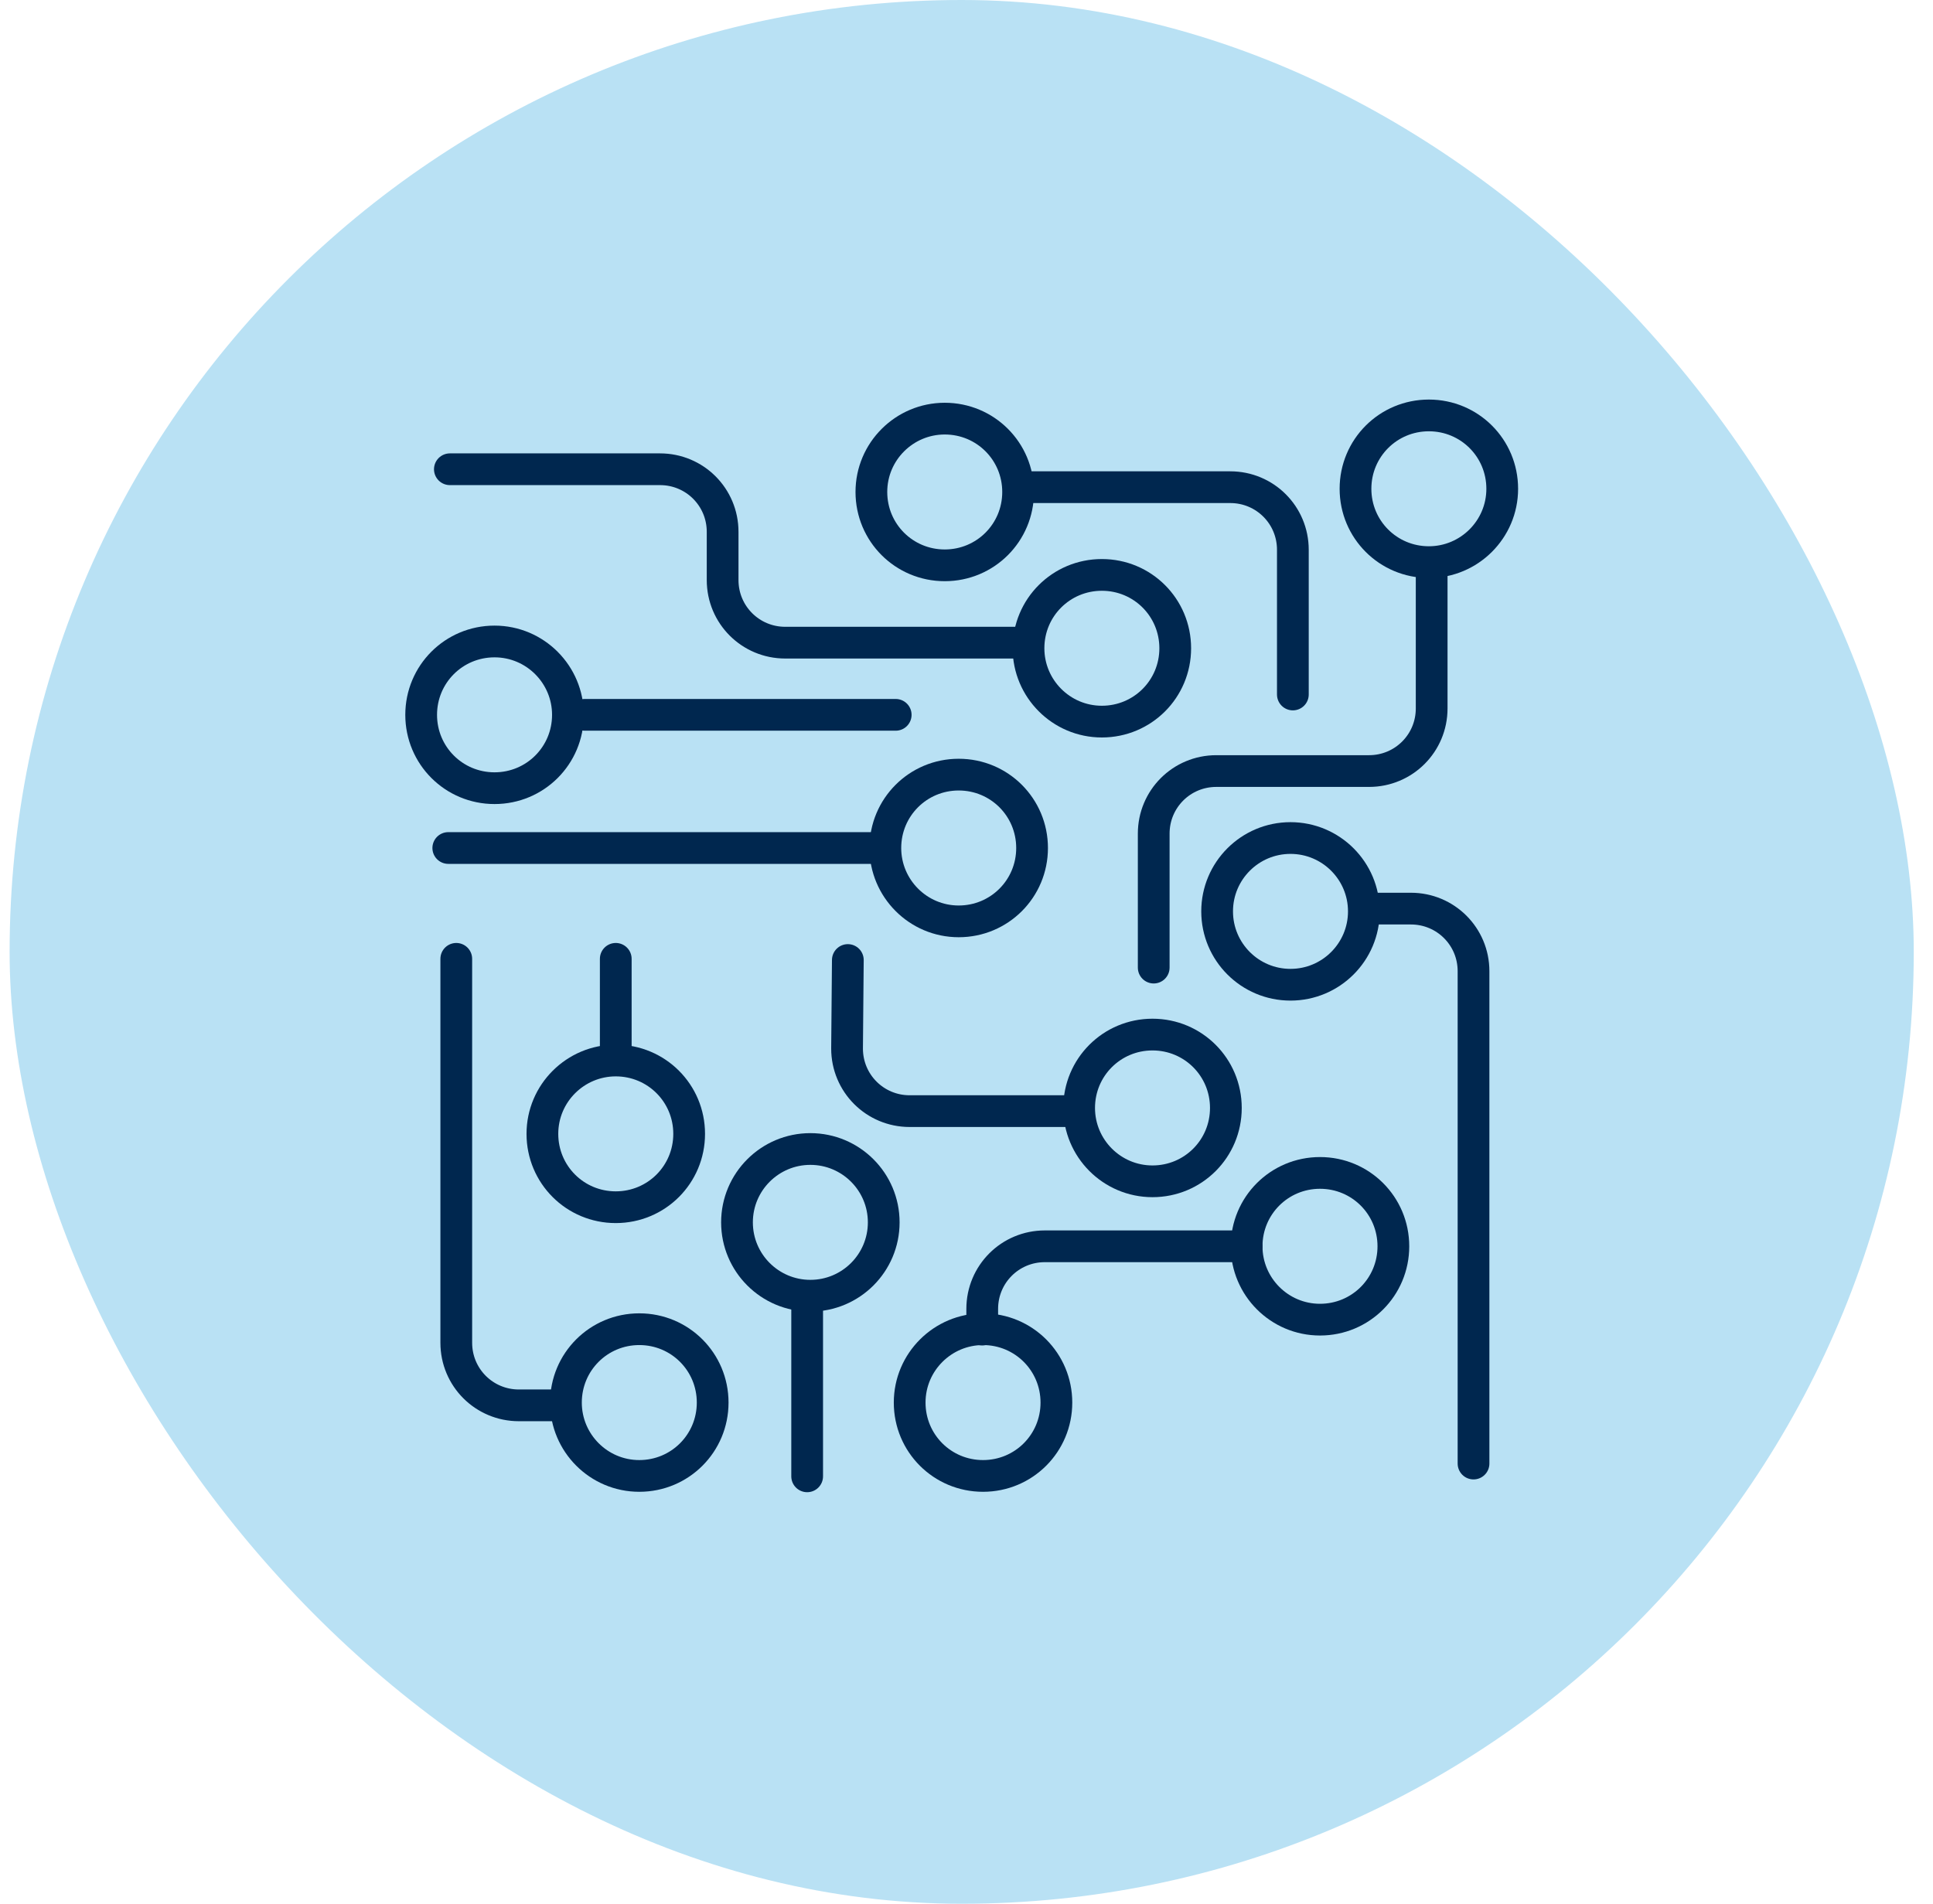
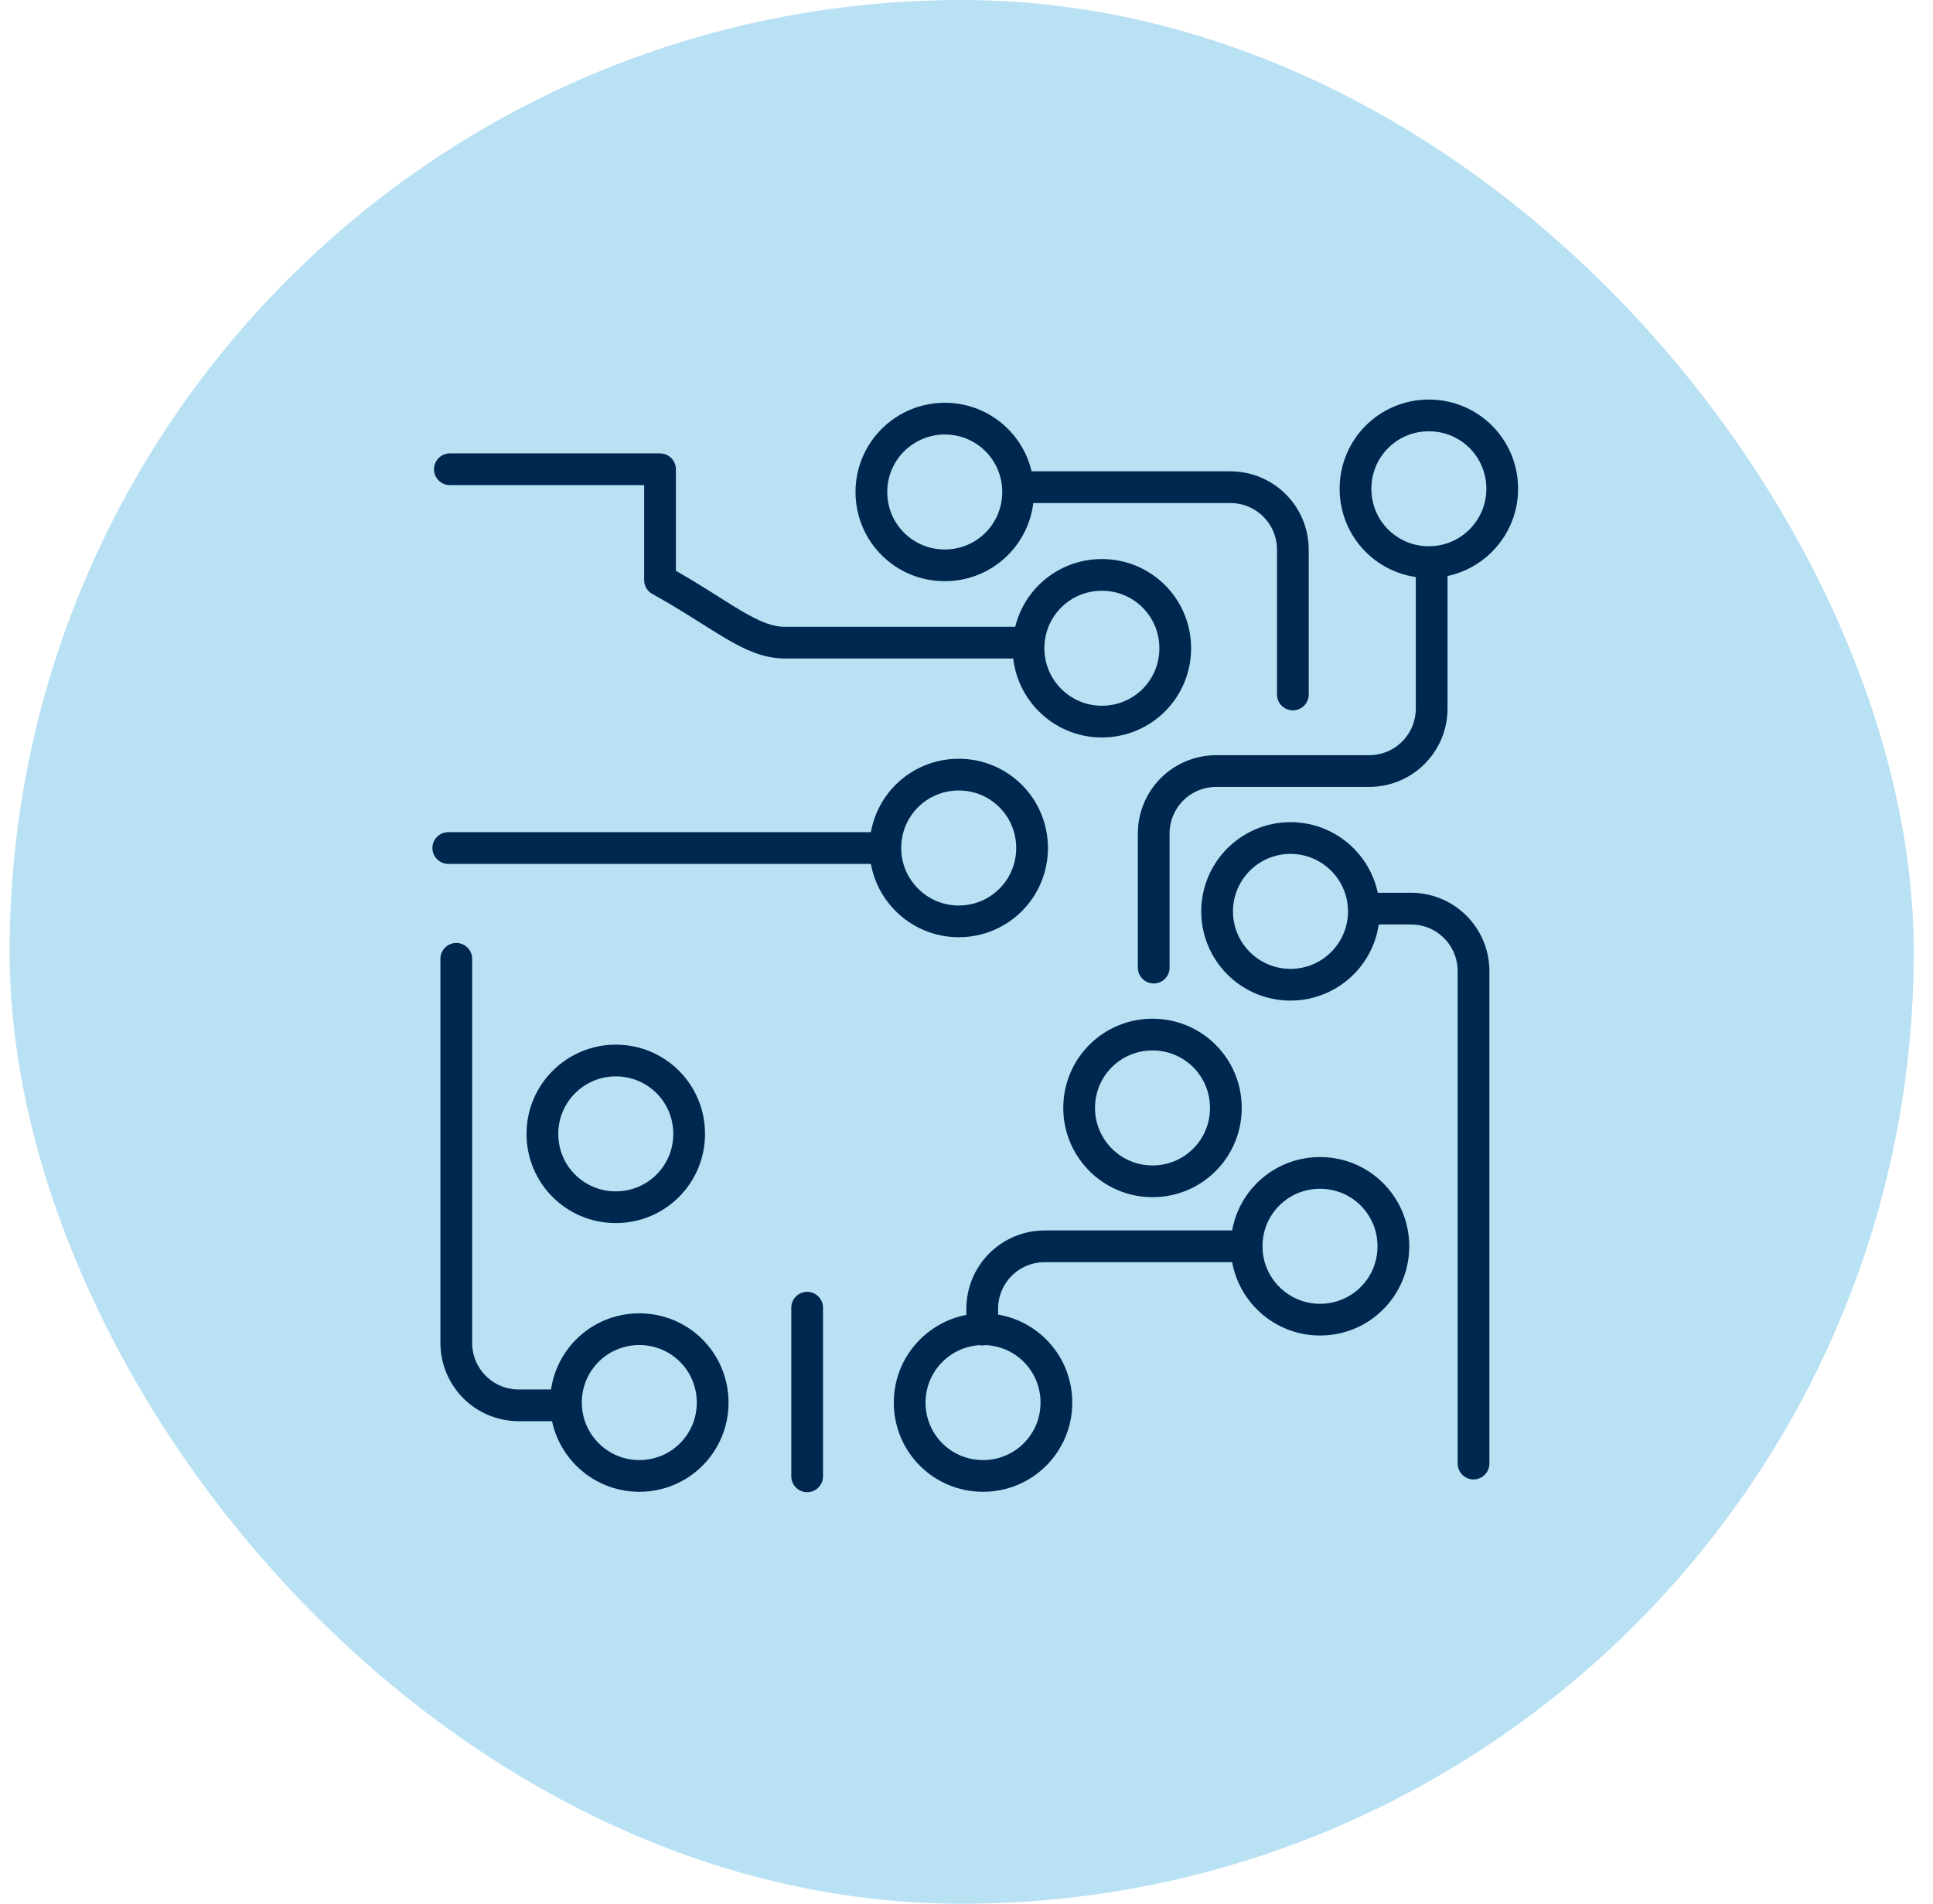
<svg xmlns="http://www.w3.org/2000/svg" width="67" height="66" viewBox="0 0 67 66" fill="none">
  <rect x="0.333" width="66" height="66" rx="33" fill="#B9E1F4" />
  <g clip-path="url(#clip0_296_3977)">
-     <path d="M15.593 16.268H22.877C24.08 16.268 25.047 17.235 25.047 18.438V20.11C25.047 21.313 26.015 22.28 27.217 22.28H35.593" stroke="#00274F" stroke-width="1.1" stroke-linecap="round" stroke-linejoin="round" />
+     <path d="M15.593 16.268H22.877V20.11C25.047 21.313 26.015 22.28 27.217 22.28H35.593" stroke="#00274F" stroke-width="1.1" stroke-linecap="round" stroke-linejoin="round" />
    <path d="M35.649 22.474C35.649 23.87 36.782 25.017 38.192 25.017C39.602 25.017 40.735 23.884 40.735 22.474C40.735 21.064 39.602 19.931 38.192 19.931C36.782 19.931 35.649 21.064 35.649 22.474Z" stroke="#00274F" stroke-width="1.1" stroke-linecap="round" stroke-linejoin="round" />
    <path d="M27.977 51.182V45.335" stroke="#00274F" stroke-width="1.1" stroke-linecap="round" stroke-linejoin="round" />
-     <path d="M28.088 44.92C29.493 44.92 30.631 43.782 30.631 42.377C30.631 40.973 29.493 39.834 28.088 39.834C26.684 39.834 25.545 40.973 25.545 42.377C25.545 43.782 26.684 44.92 28.088 44.92Z" stroke="#00274F" stroke-width="1.1" stroke-linecap="round" stroke-linejoin="round" />
    <path d="M51.074 50.739V33.669C51.074 32.467 50.106 31.5 48.904 31.5H47.743" stroke="#00274F" stroke-width="1.1" stroke-linecap="round" stroke-linejoin="round" />
    <path d="M44.73 34.139C46.134 34.139 47.273 33.001 47.273 31.596C47.273 30.192 46.134 29.053 44.73 29.053C43.325 29.053 42.187 30.192 42.187 31.596C42.187 33.001 43.325 34.139 44.73 34.139Z" stroke="#00274F" stroke-width="1.1" stroke-linecap="round" stroke-linejoin="round" />
    <path d="M15.815 33.241V46.551C15.815 47.754 16.782 48.721 17.985 48.721H19.145" stroke="#00274F" stroke-width="1.1" stroke-linecap="round" stroke-linejoin="round" />
    <path d="M19.616 48.625C19.616 50.021 20.749 51.168 22.159 51.168C23.569 51.168 24.702 50.035 24.702 48.625C24.702 47.215 23.569 46.081 22.159 46.081C20.749 46.081 19.616 47.215 19.616 48.625Z" stroke="#00274F" stroke-width="1.1" stroke-linecap="round" stroke-linejoin="round" />
    <path d="M43.209 43.207H36.215C35.013 43.207 34.045 44.174 34.045 45.377V46.095" stroke="#00274F" stroke-width="1.1" stroke-linecap="round" stroke-linejoin="round" />
    <path d="M34.073 46.081C32.677 46.081 31.53 47.215 31.53 48.625C31.53 50.035 32.663 51.168 34.073 51.168C35.483 51.168 36.616 50.035 36.616 48.625C36.616 47.215 35.483 46.081 34.073 46.081Z" stroke="#00274F" stroke-width="1.1" stroke-linecap="round" stroke-linejoin="round" />
    <path d="M44.812 24.077V19.06C44.812 17.857 43.845 16.89 42.642 16.89H35.635" stroke="#00274F" stroke-width="1.1" stroke-linecap="round" stroke-linejoin="round" />
    <path d="M32.746 14.513C31.35 14.513 30.203 15.646 30.203 17.056C30.203 18.466 31.336 19.599 32.746 19.599C34.156 19.599 35.289 18.466 35.289 17.056C35.289 15.646 34.156 14.513 32.746 14.513Z" stroke="#00274F" stroke-width="1.1" stroke-linecap="round" stroke-linejoin="round" />
-     <path d="M29.387 33.282L29.36 36.351C29.36 37.553 30.327 38.521 31.53 38.521H36.934" stroke="#00274F" stroke-width="1.1" stroke-linecap="round" stroke-linejoin="round" />
    <path d="M37.404 38.411C37.404 39.807 38.537 40.954 39.947 40.954C41.357 40.954 42.49 39.82 42.49 38.411C42.49 37.001 41.357 35.867 39.947 35.867C38.537 35.867 37.404 37.001 37.404 38.411Z" stroke="#00274F" stroke-width="1.1" stroke-linecap="round" stroke-linejoin="round" />
    <path d="M43.209 43.207C43.209 44.603 44.343 45.75 45.753 45.75C47.163 45.75 48.296 44.616 48.296 43.207C48.296 41.797 47.163 40.663 45.753 40.663C44.343 40.663 43.209 41.797 43.209 43.207Z" stroke="#00274F" stroke-width="1.1" stroke-linecap="round" stroke-linejoin="round" />
    <path d="M39.989 33.545V28.901C39.989 27.698 40.956 26.731 42.159 26.731H47.453C48.655 26.731 49.623 25.764 49.623 24.561V19.806" stroke="#00274F" stroke-width="1.1" stroke-linecap="round" stroke-linejoin="round" />
    <path d="M49.526 19.488C50.922 19.488 52.069 18.355 52.069 16.945C52.069 15.535 50.936 14.402 49.526 14.402C48.116 14.402 46.983 15.535 46.983 16.945C46.983 18.355 48.116 19.488 49.526 19.488Z" stroke="#00274F" stroke-width="1.1" stroke-linecap="round" stroke-linejoin="round" />
    <path d="M15.538 29.399H30.383" stroke="#00274F" stroke-width="1.1" stroke-linecap="round" stroke-linejoin="round" />
    <path d="M30.687 29.399C30.687 30.795 31.82 31.942 33.23 31.942C34.64 31.942 35.773 30.808 35.773 29.399C35.773 27.989 34.64 26.855 33.23 26.855C31.82 26.855 30.687 27.989 30.687 29.399Z" stroke="#00274F" stroke-width="1.1" stroke-linecap="round" stroke-linejoin="round" />
-     <path d="M21.343 33.241V36.475" stroke="#00274F" stroke-width="1.1" stroke-linecap="round" stroke-linejoin="round" />
    <path d="M21.343 36.766C19.947 36.766 18.8 37.899 18.8 39.309C18.8 40.719 19.933 41.852 21.343 41.852C22.753 41.852 23.887 40.719 23.887 39.309C23.887 37.899 22.753 36.766 21.343 36.766Z" stroke="#00274F" stroke-width="1.1" stroke-linecap="round" stroke-linejoin="round" />
-     <path d="M31.046 24.782H20.265" stroke="#00274F" stroke-width="1.1" stroke-linecap="round" stroke-linejoin="round" />
-     <path d="M19.685 24.782C19.685 23.386 18.551 22.239 17.141 22.239C15.732 22.239 14.598 23.372 14.598 24.782C14.598 26.192 15.732 27.325 17.141 27.325C18.551 27.325 19.685 26.192 19.685 24.782Z" stroke="#00274F" stroke-width="1.1" stroke-linecap="round" stroke-linejoin="round" />
  </g>
  <defs>
    <clipPath id="clip0_296_3977">
      <rect width="40.868" height="40.158" fill="white" transform="translate(12.899 11.821)" />
    </clipPath>
  </defs>
</svg>